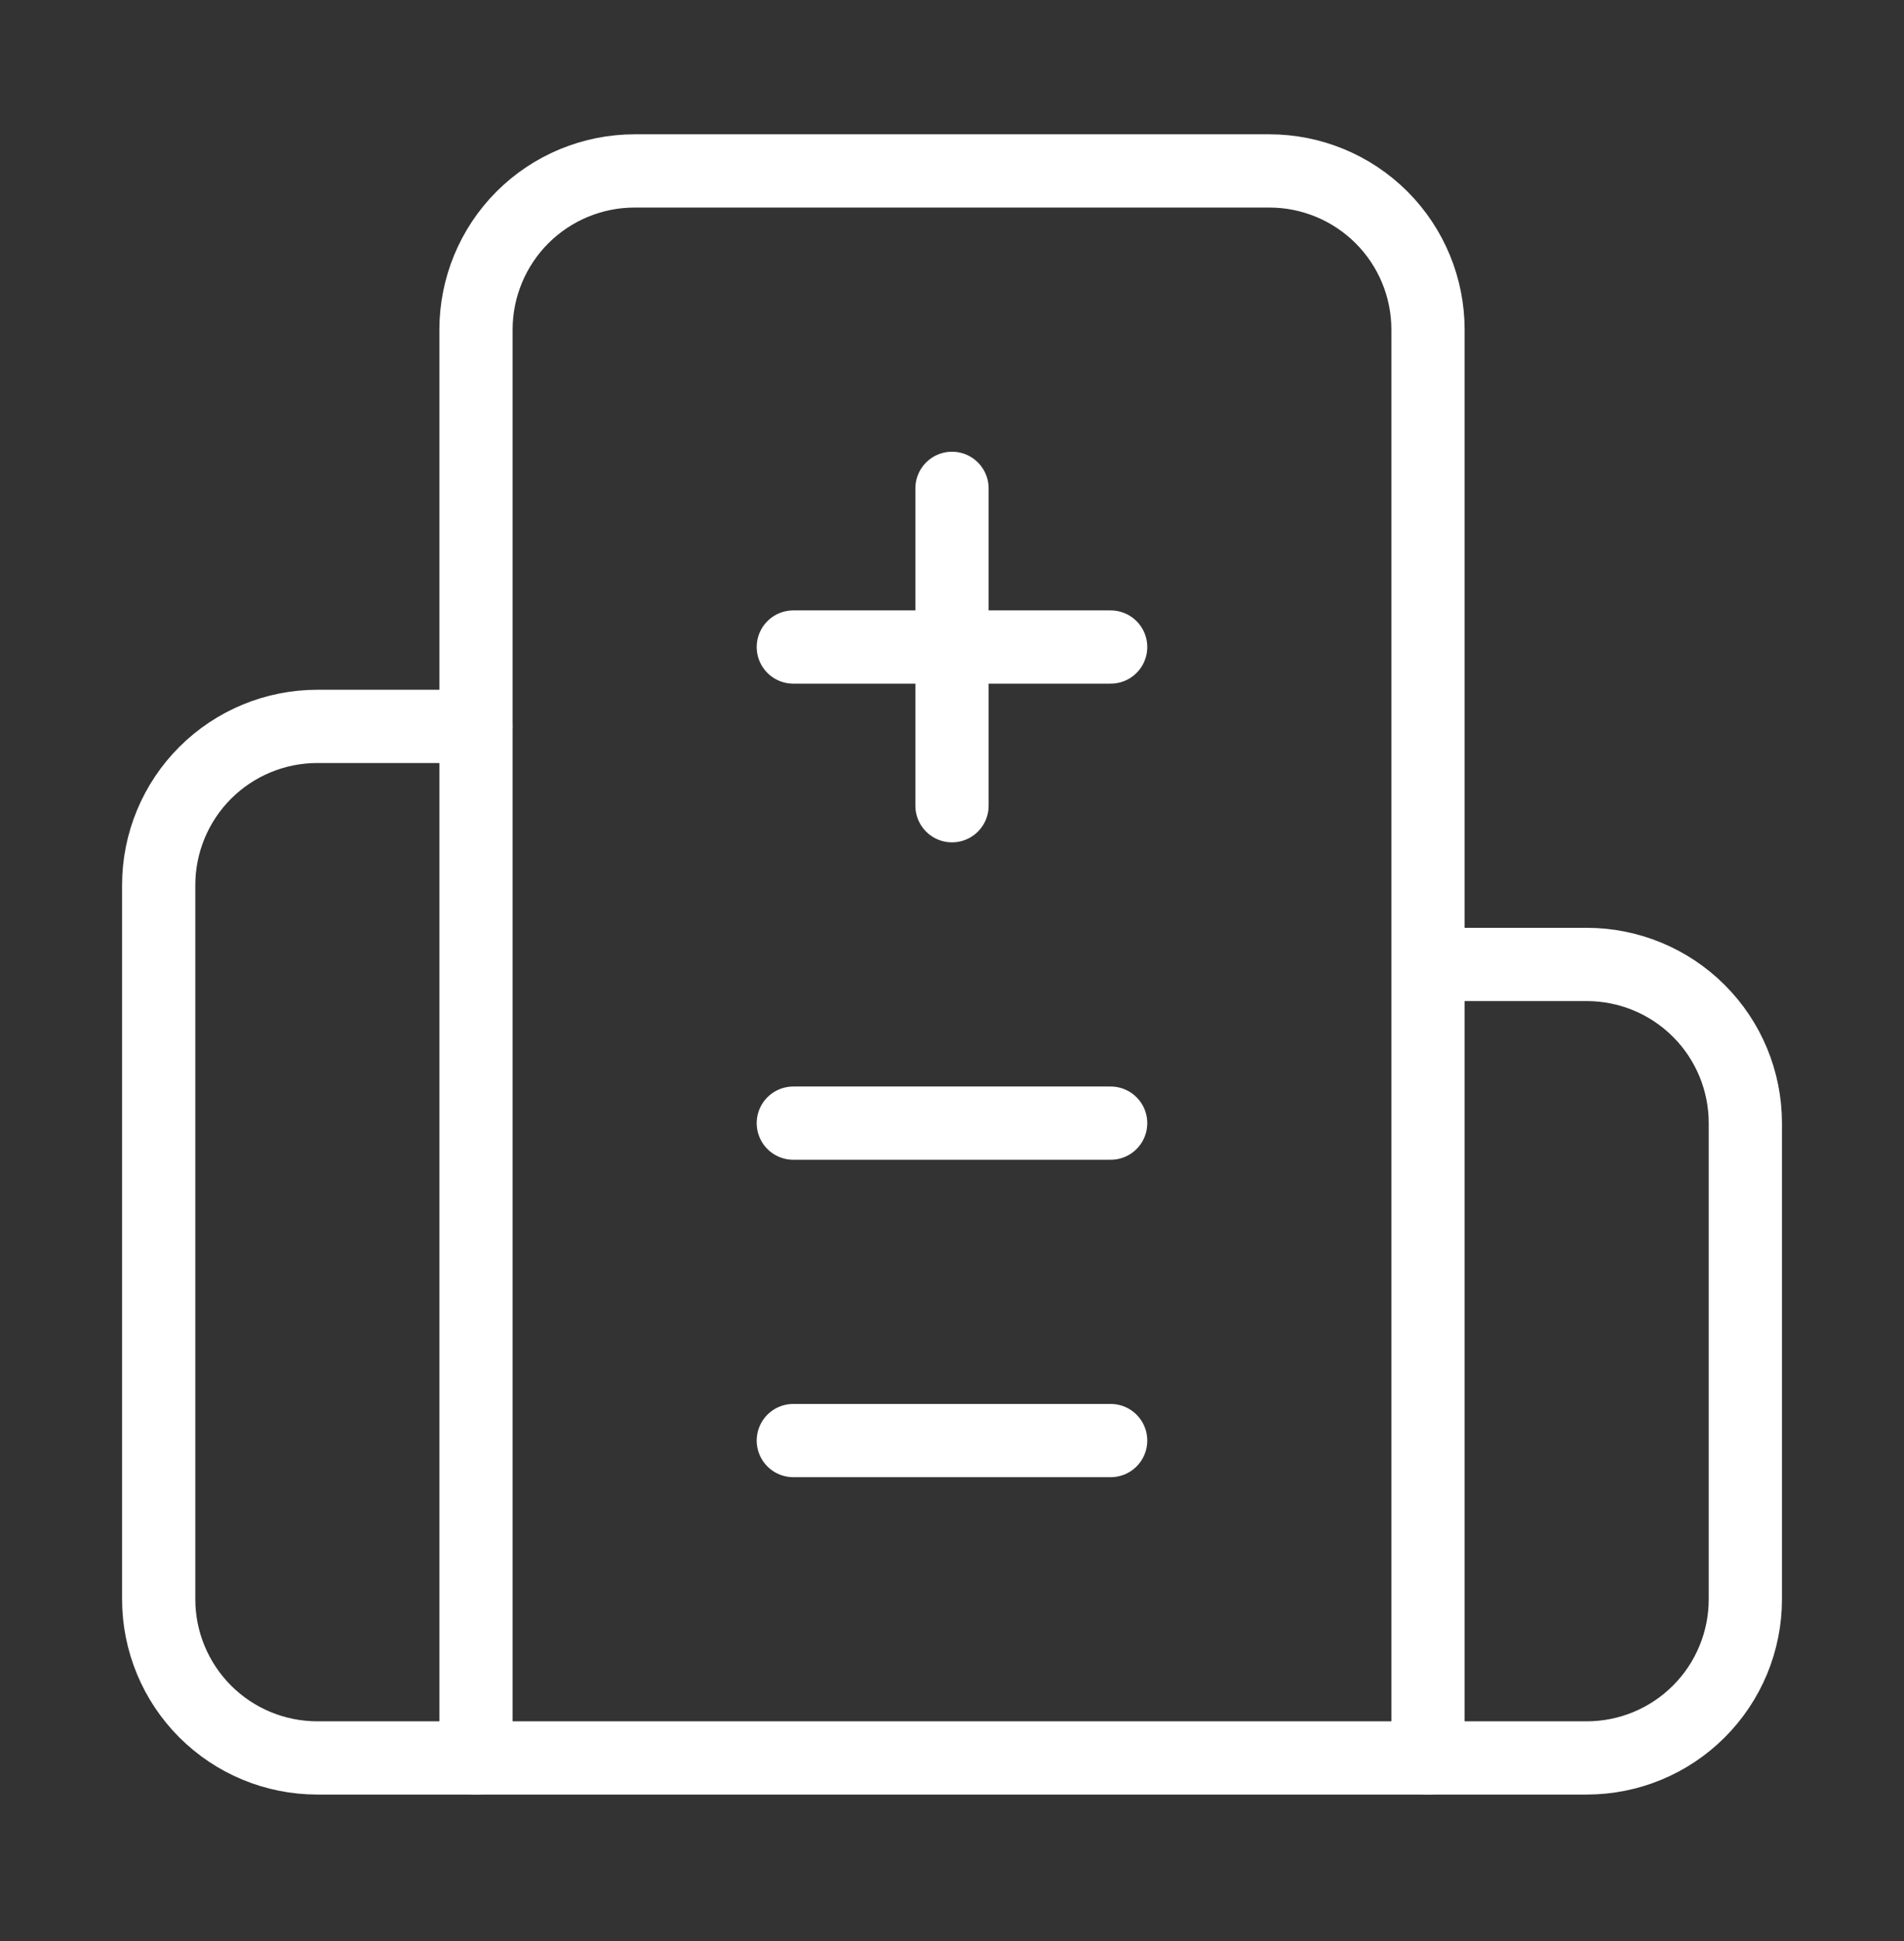
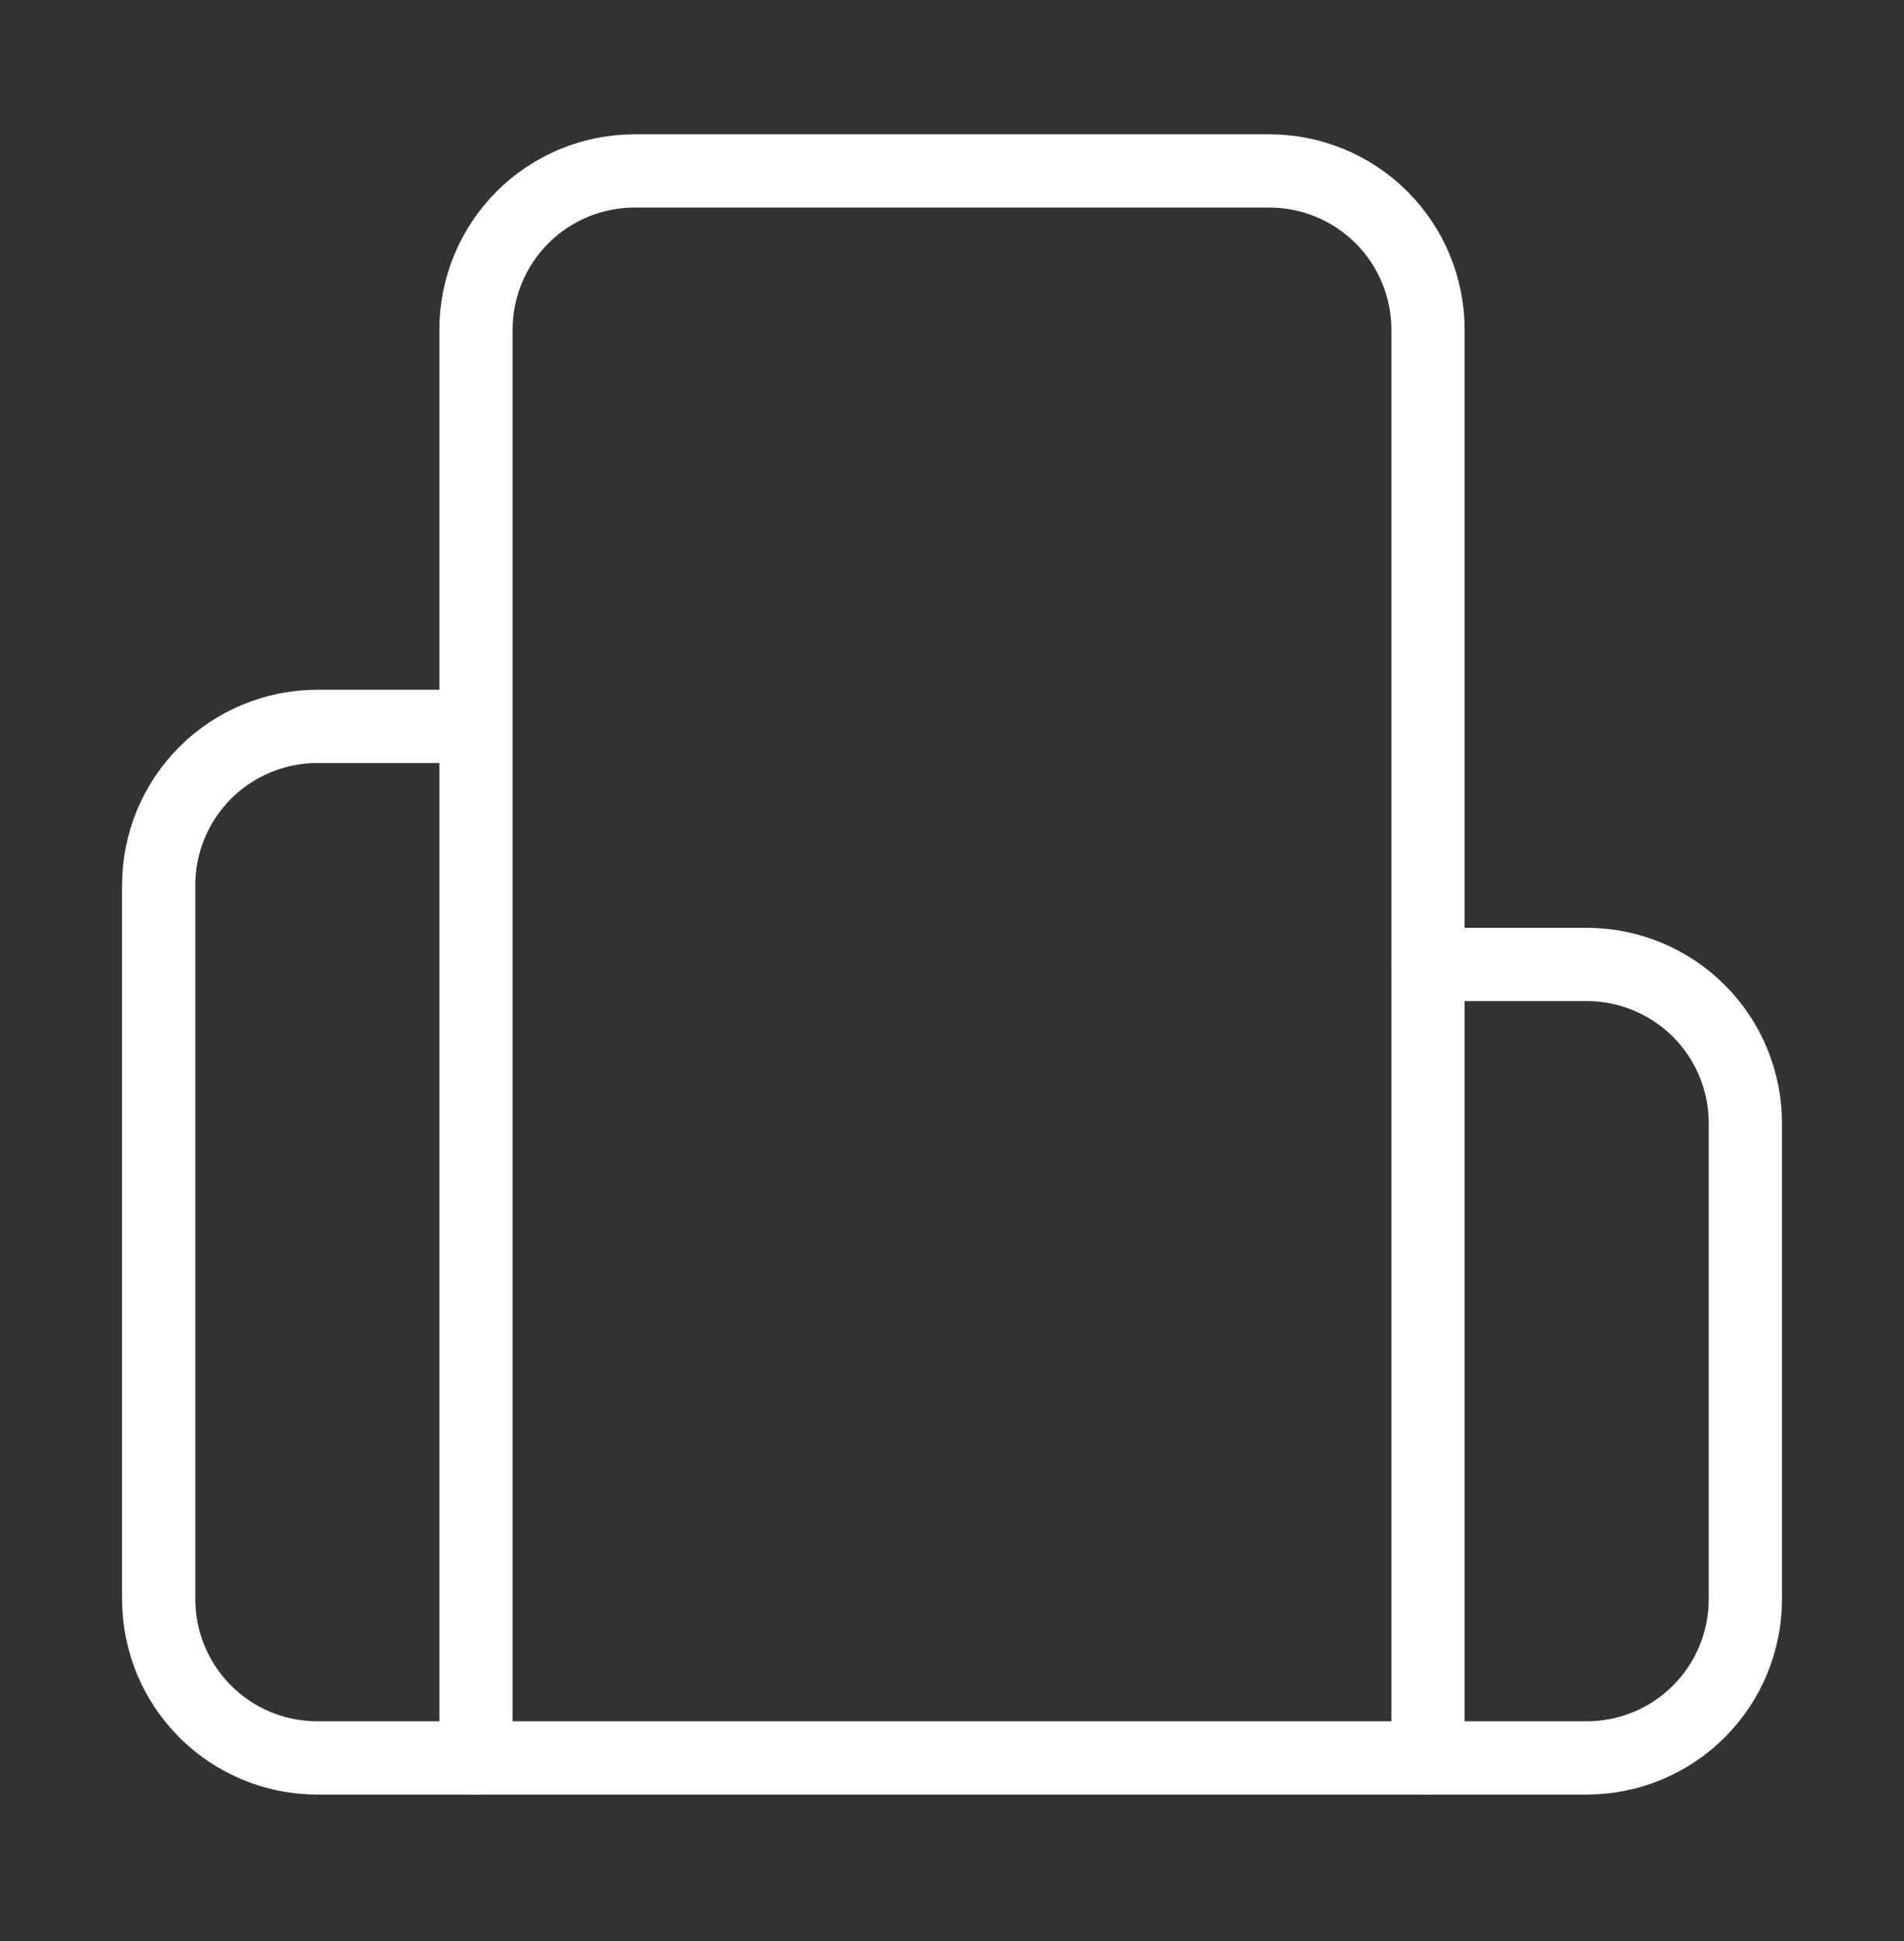
<svg xmlns="http://www.w3.org/2000/svg" width="52" height="53" viewBox="0 0 52 53" fill="none">
  <rect x="0" y="0" width="52" height="53" fill="#333333" stroke="none" />
  <g id="Frame">
-     <path id="Vector" d="M26 13.334V22" stroke="white" stroke-width="2" stroke-linecap="round" stroke-linejoin="round" />
-     <path id="Vector_2" d="M30.333 30.667H21.666" stroke="white" stroke-width="2" stroke-linecap="round" stroke-linejoin="round" />
-     <path id="Vector_3" d="M30.333 39.334H21.666" stroke="white" stroke-width="2" stroke-linecap="round" stroke-linejoin="round" />
-     <path id="Vector_4" d="M30.333 17.667H21.666" stroke="white" stroke-width="2" stroke-linecap="round" stroke-linejoin="round" />
    <path id="Vector_5" d="M39.001 26.334H43.334C44.483 26.334 45.586 26.79 46.398 27.603C47.211 28.415 47.667 29.518 47.667 30.667V43.667C47.667 44.816 47.211 45.918 46.398 46.731C45.586 47.544 44.483 48 43.334 48H8.667C7.518 48 6.416 47.544 5.603 46.731C4.791 45.918 4.334 44.816 4.334 43.667V24.167C4.334 23.018 4.791 21.915 5.603 21.103C6.416 20.29 7.518 19.834 8.667 19.834H13.001" stroke="white" stroke-width="2" stroke-linecap="round" stroke-linejoin="round" />
    <path id="Vector_6" d="M39 48V9C39 7.851 38.544 6.749 37.731 5.936C36.918 5.124 35.816 4.667 34.667 4.667H17.333C16.184 4.667 15.082 5.124 14.269 5.936C13.457 6.749 13 7.851 13 9V48" stroke="white" stroke-width="2" stroke-linecap="round" stroke-linejoin="round" />
  </g>
</svg>